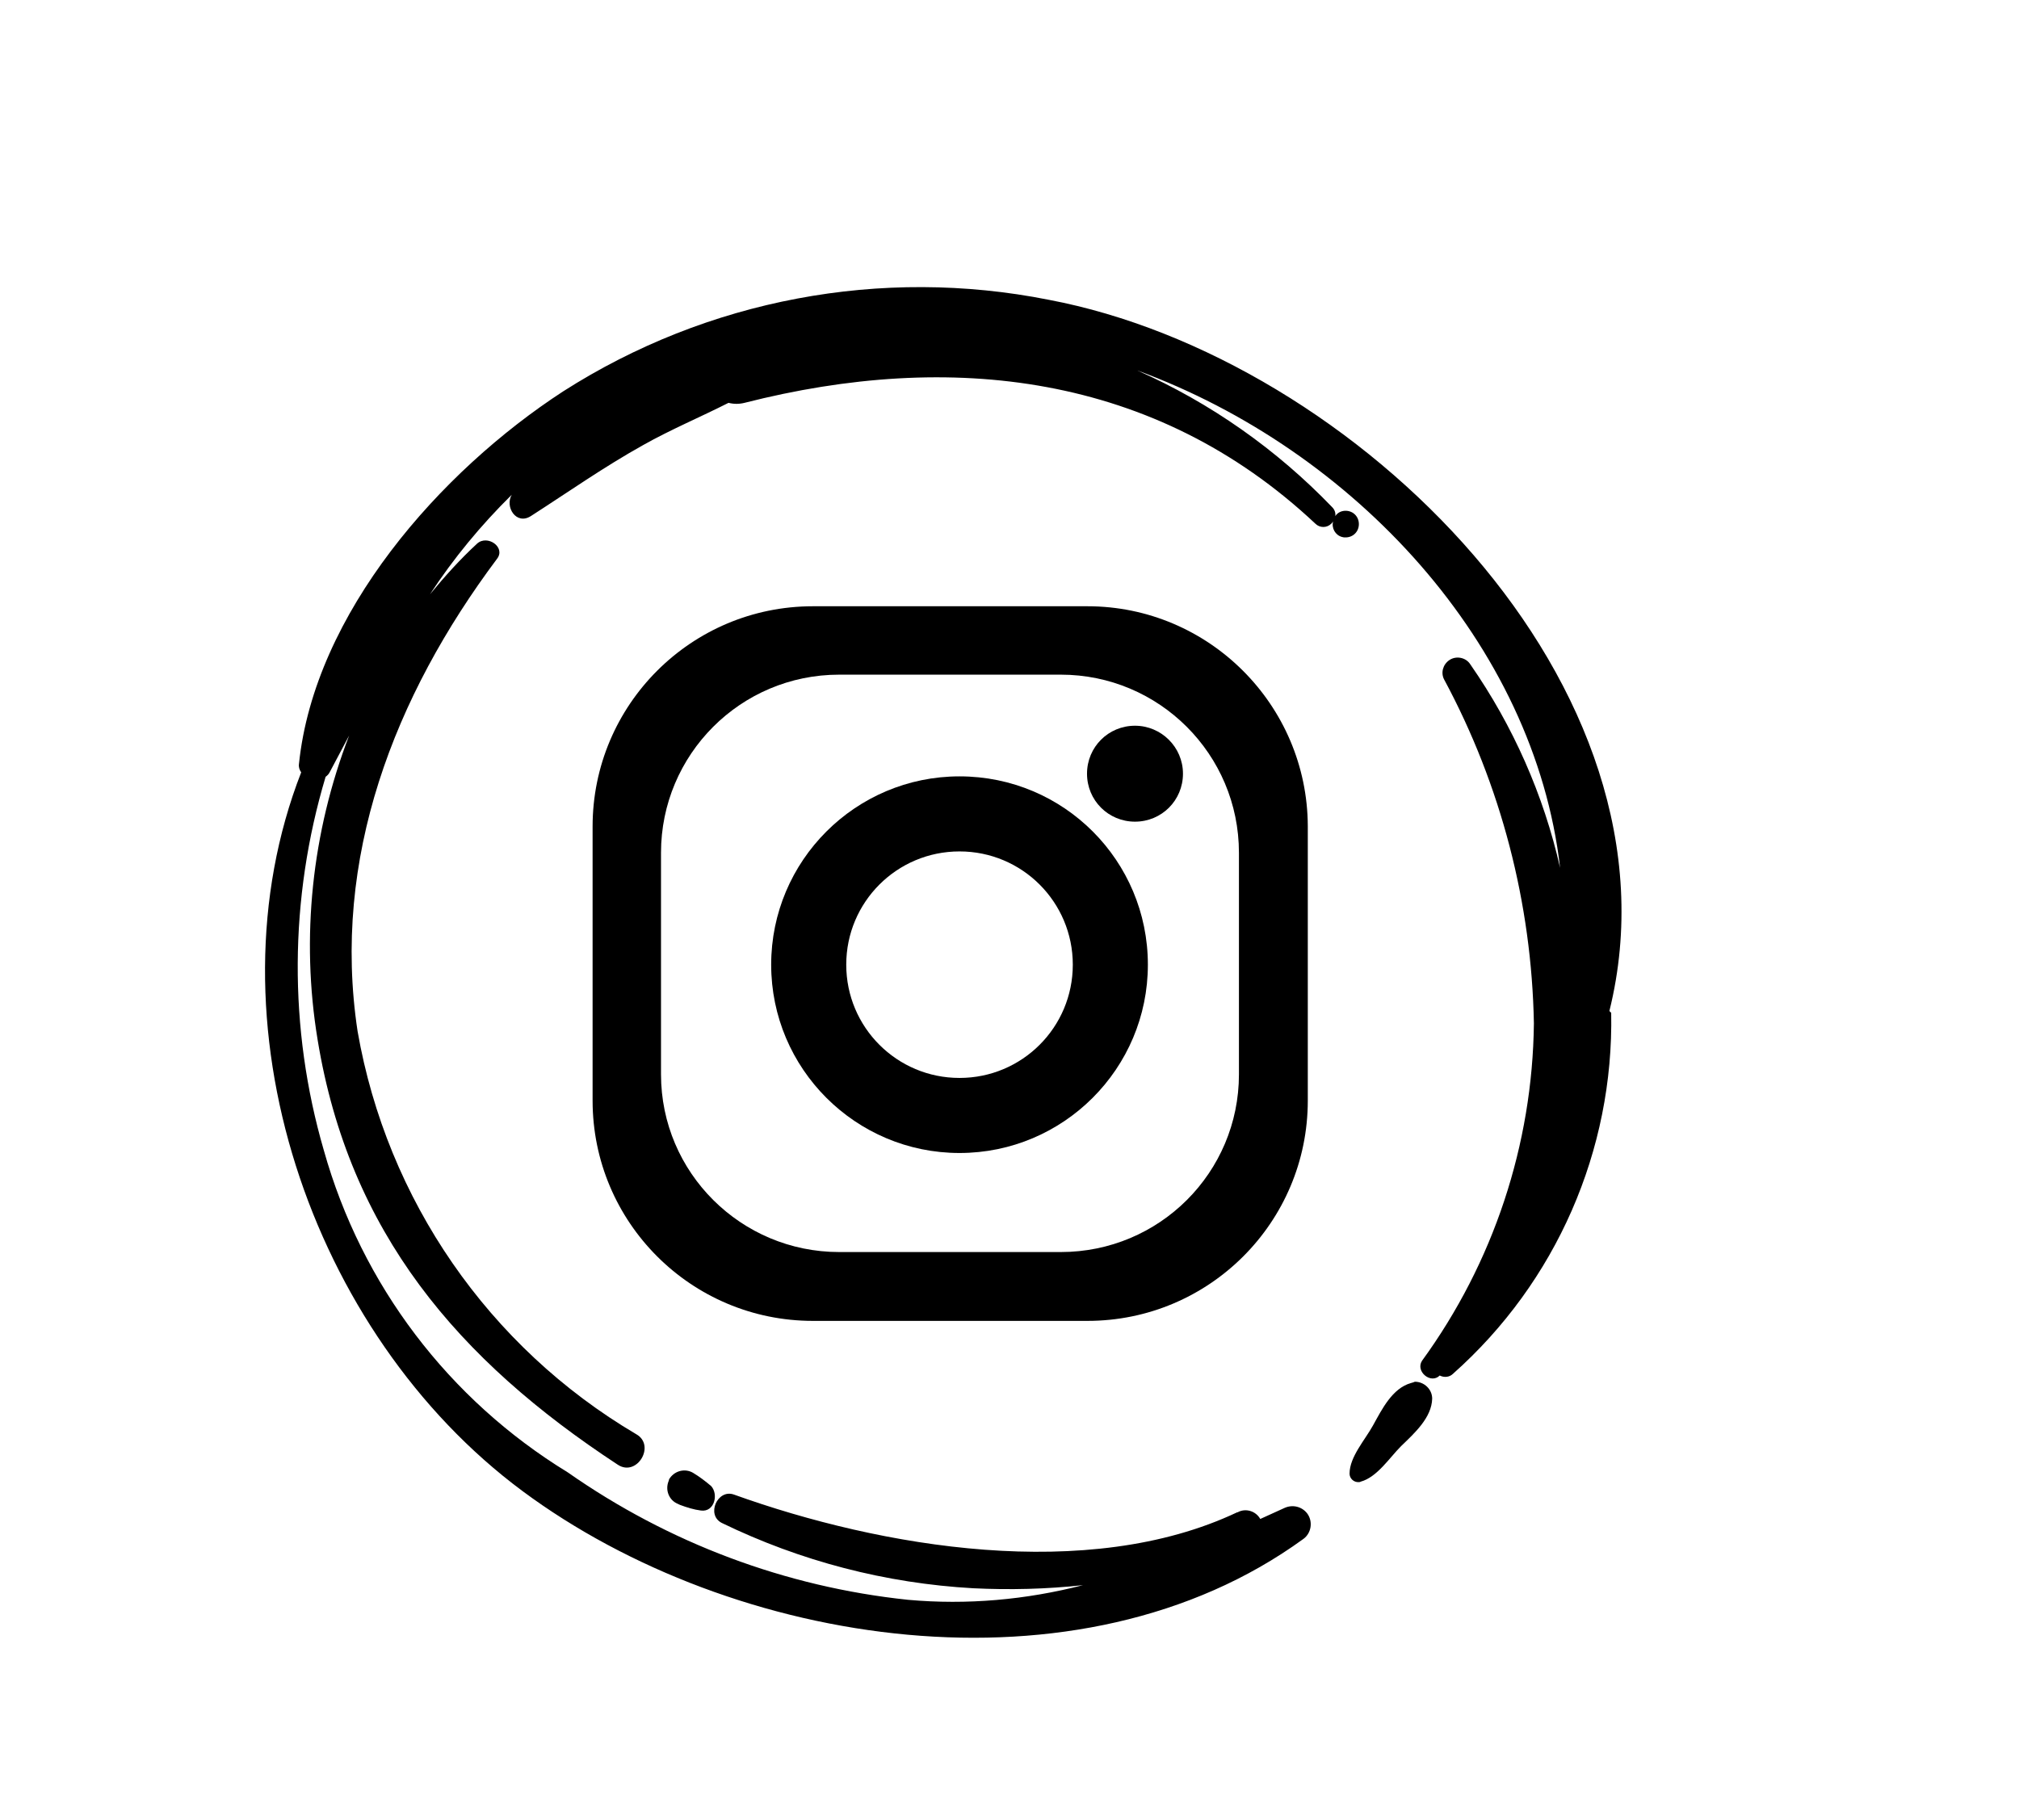
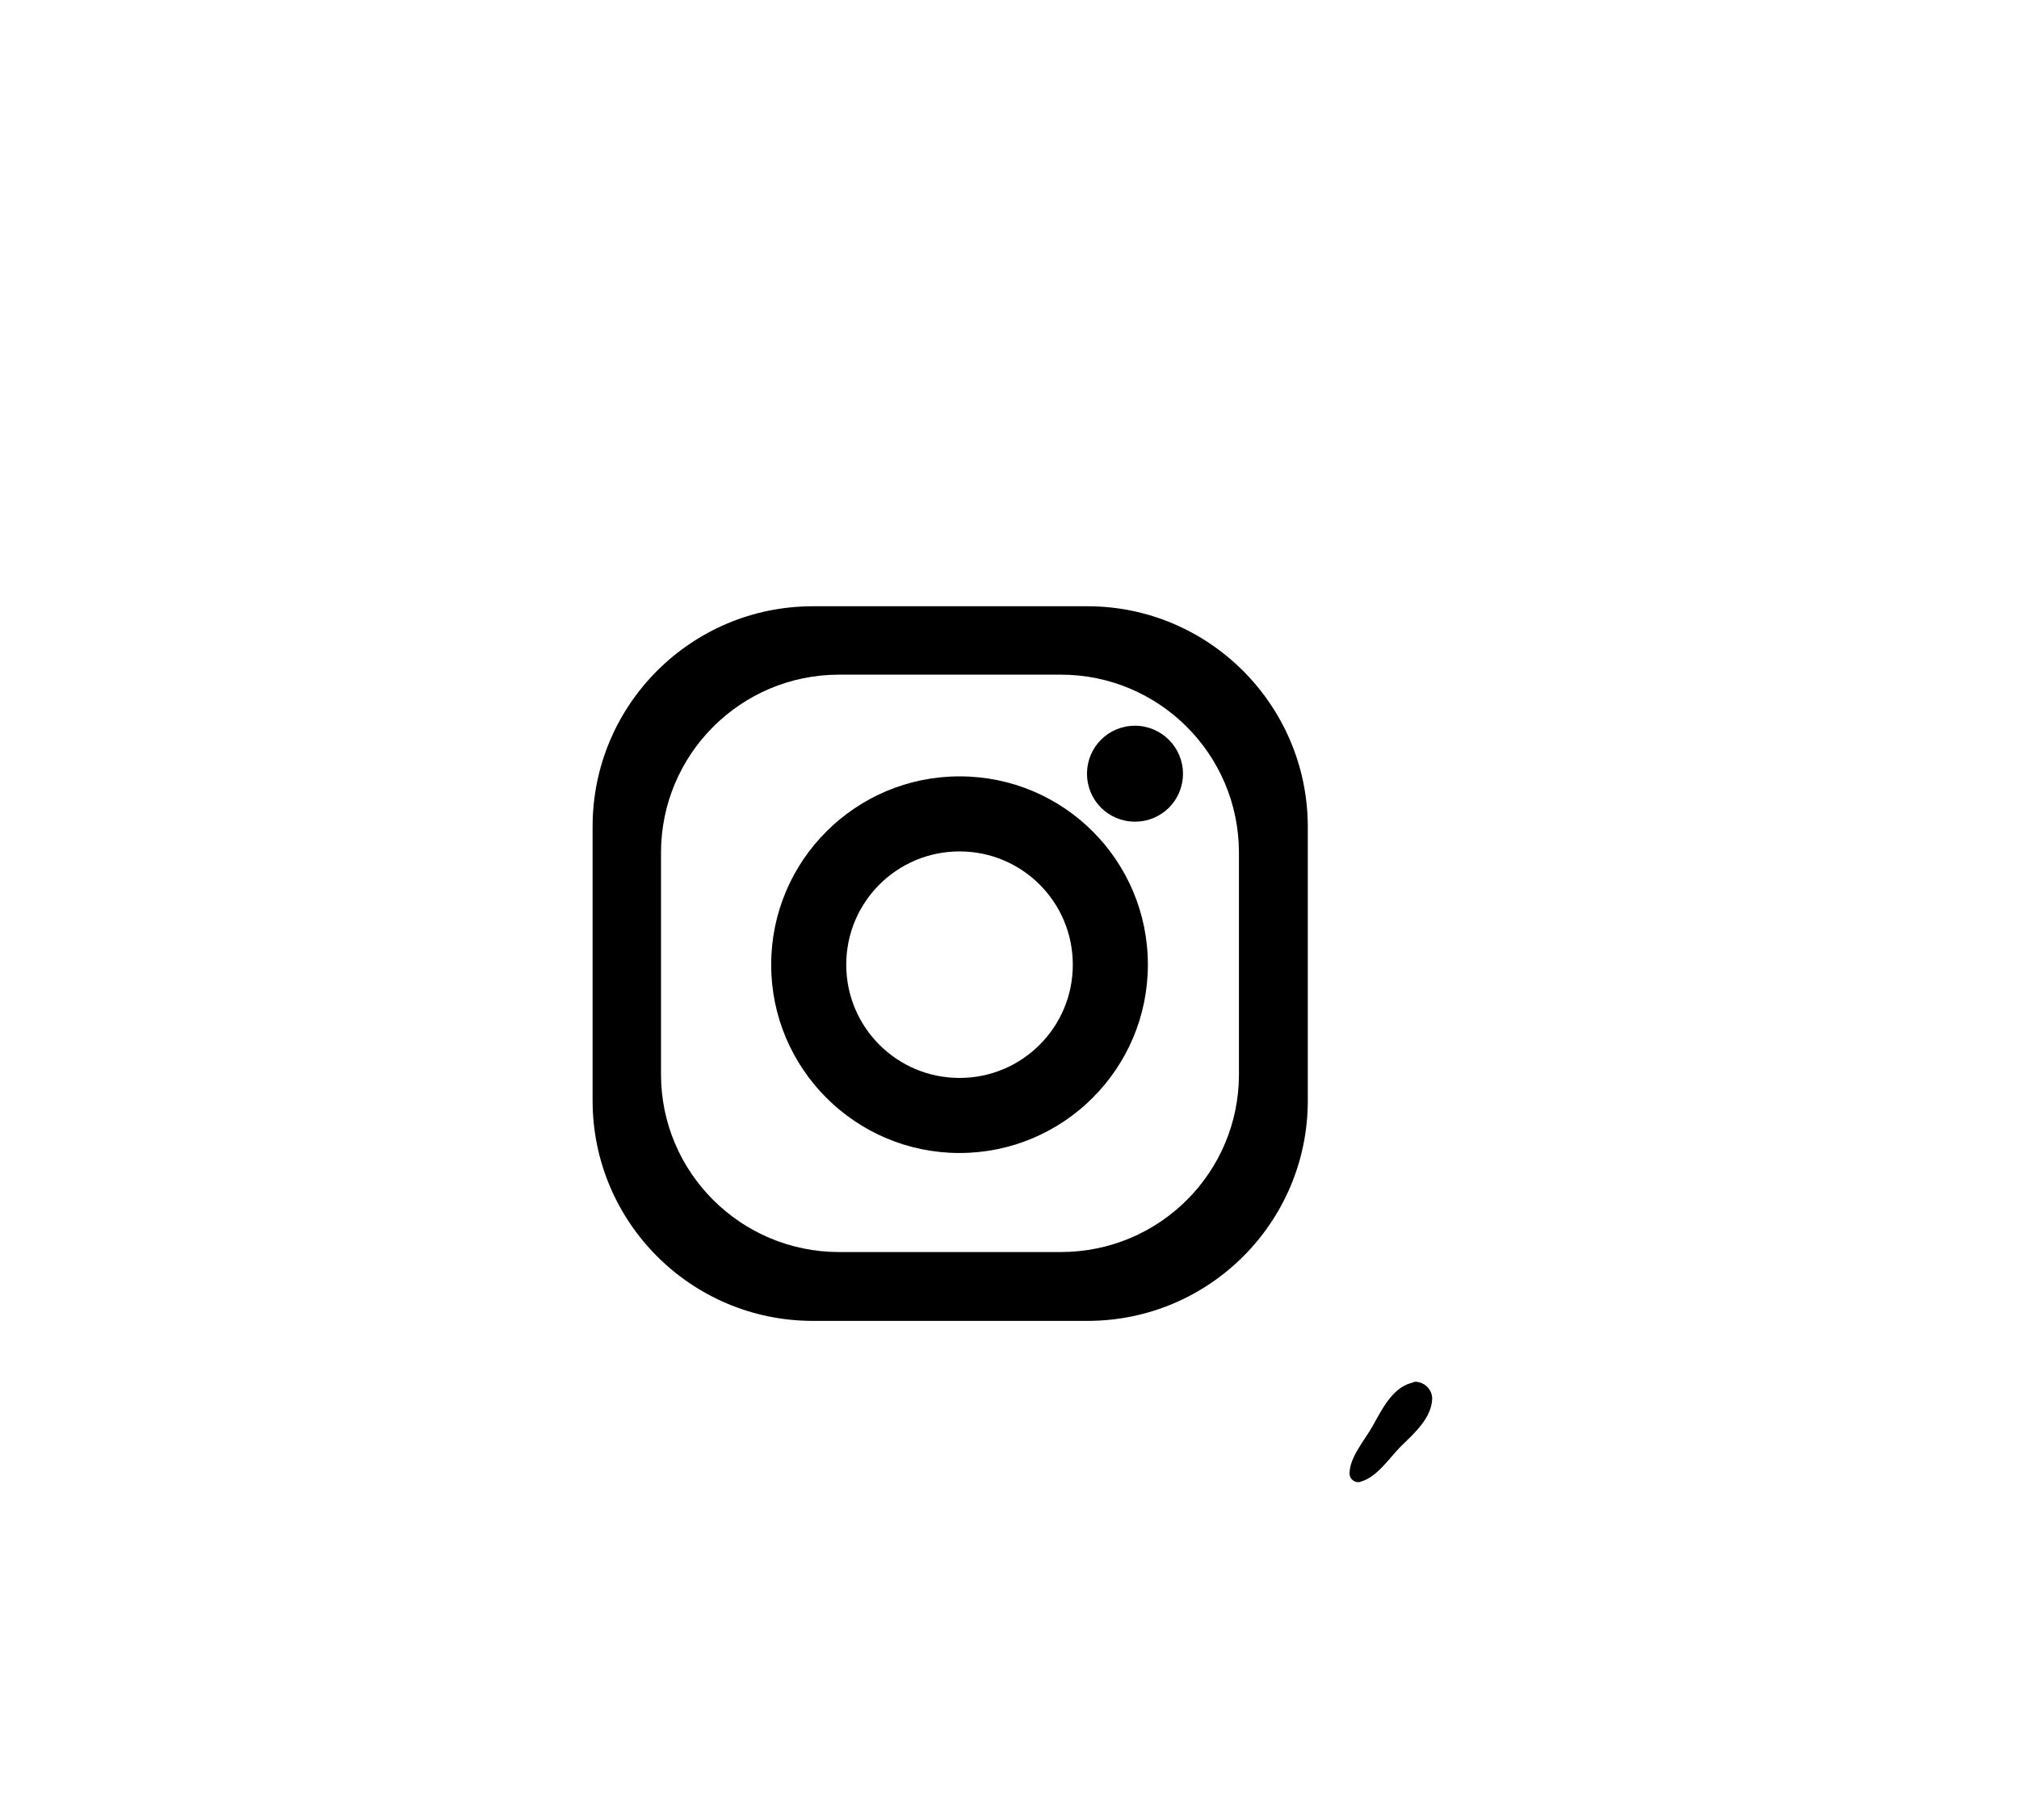
<svg xmlns="http://www.w3.org/2000/svg" version="1.1" id="Warstwa_1" x="0px" y="0px" viewBox="0 0 45.45 40.98" style="enable-background:new 0 0 45.45 40.98;" xml:space="preserve">
  <style type="text/css">
	.st0{fill:#000;}
</style>
  <g>
    <path id="Path_35" class="st0" d="M24.48,13.65H18.3c-2.74,0-4.96,2.22-4.96,4.96c0,0,0,0,0,0v6.17c0,2.74,2.22,4.96,4.96,4.96l0,0   h6.18c2.74,0,4.96-2.22,4.96-4.96v0v-6.18C29.43,15.87,27.21,13.65,24.48,13.65L24.48,13.65 M27.89,24.19c0,2.21-1.79,4-4.01,4l0,0   h-4.99c-2.21,0-4.01-1.79-4.01-4c0,0,0,0,0,0V19.2c0-2.21,1.79-4.01,4.01-4.01h4.99c2.21,0,4.01,1.79,4.01,4.01V24.19z" />
    <path id="Path_36" class="st0" d="M21.6,17.48c-2.34,0-4.24,1.9-4.24,4.24s1.9,4.24,4.24,4.24c2.34,0,4.24-1.9,4.24-4.24   S23.95,17.48,21.6,17.48L21.6,17.48 M21.6,24.27c-1.41,0-2.55-1.14-2.55-2.55c0-1.41,1.14-2.55,2.55-2.55   c1.41,0,2.55,1.14,2.55,2.55c0,0,0,0,0,0C24.15,23.13,23.01,24.27,21.6,24.27" />
-     <path id="Path_37" class="st0" d="M25.55,16.34c-0.6,0-1.08,0.48-1.08,1.08s0.48,1.08,1.08,1.08c0.6,0,1.08-0.48,1.08-1.08   C26.63,16.82,26.14,16.34,25.55,16.34L25.55,16.34" />
+     <path id="Path_37" class="st0" d="M25.55,16.34c-0.6,0-1.08,0.48-1.08,1.08s0.48,1.08,1.08,1.08c0.6,0,1.08-0.48,1.08-1.08   C26.63,16.82,26.14,16.34,25.55,16.34" />
    <path id="Path_38" class="st0" d="M31.76,31.14c-0.42,0.12-0.65,0.59-0.85,0.95c-0.18,0.33-0.53,0.71-0.53,1.09   c0,0.11,0.1,0.2,0.21,0.19c0.01,0,0.03,0,0.04-0.01c0.37-0.1,0.65-0.54,0.91-0.8c0.3-0.29,0.69-0.64,0.7-1.07   c0-0.21-0.18-0.38-0.39-0.38C31.83,31.12,31.8,31.13,31.76,31.14" />
-     <path id="Path_39" class="st0" d="M36.23,22.76c1.81-7.31-5.75-14.71-12.62-16.01c-3.77-0.75-7.69-0.01-10.93,2.06   c-2.77,1.8-5.6,5-5.95,8.39c-0.01,0.07,0.01,0.13,0.05,0.19c-2.18,5.59,0.2,12.63,4.98,16.18c4.74,3.52,12.53,4.75,17.58,1.08   c0.18-0.13,0.22-0.39,0.09-0.57c-0.12-0.16-0.33-0.21-0.51-0.13l-0.55,0.25c-0.1-0.18-0.33-0.25-0.51-0.15c0,0-0.01,0-0.01,0   c-3.36,1.59-8.02,0.79-11.33-0.4c-0.37-0.13-0.63,0.46-0.27,0.64c1.77,0.86,3.69,1.36,5.66,1.47c0.82,0.04,1.65,0.02,2.47-0.07   c-1.28,0.33-2.61,0.45-3.94,0.33c-2.76-0.29-5.39-1.28-7.66-2.87c-2.68-1.64-4.64-4.22-5.49-7.25c-0.8-2.75-0.78-5.67,0.04-8.41   c0.04-0.03,0.07-0.06,0.09-0.1c0.15-0.28,0.29-0.55,0.44-0.83c-0.84,2.18-1.09,4.55-0.71,6.85c0.71,4.34,3.16,7.21,6.76,9.57   c0.43,0.28,0.86-0.44,0.41-0.69c-3.32-1.96-5.61-5.28-6.27-9.07c-0.59-3.89,0.82-7.54,3.14-10.64c0.2-0.26-0.22-0.55-0.45-0.34   c-0.38,0.35-0.73,0.74-1.06,1.14c0.53-0.81,1.15-1.56,1.84-2.24c-0.16,0.27,0.1,0.69,0.43,0.48c0.84-0.54,1.65-1.11,2.53-1.6   c0.62-0.35,1.29-0.63,1.92-0.95c0.12,0.03,0.24,0.03,0.36,0c4.63-1.18,9.24-0.67,12.85,2.72c0.1,0.1,0.26,0.1,0.36,0   c0.01-0.01,0.03-0.03,0.04-0.05c-0.04,0.15,0.05,0.31,0.2,0.35c0.03,0.01,0.05,0.01,0.08,0.01c0.17,0,0.3-0.13,0.3-0.3   c0-0.17-0.13-0.3-0.3-0.3c-0.09,0-0.18,0.04-0.23,0.12c0.01-0.08-0.02-0.15-0.07-0.2c-1.25-1.3-2.74-2.35-4.39-3.08   c4.88,1.79,8.94,6.16,9.52,11.2c-0.37-1.64-1.06-3.2-2.02-4.58c-0.1-0.16-0.32-0.2-0.47-0.1c-0.15,0.1-0.2,0.29-0.12,0.44   c1.28,2.38,1.97,5.04,2.02,7.74c-0.03,2.73-0.91,5.39-2.52,7.6c-0.15,0.24,0.2,0.53,0.4,0.33c0.1,0.05,0.22,0.04,0.3-0.04   c2.32-2.06,3.62-5.03,3.56-8.13C36.25,22.79,36.24,22.78,36.23,22.76" />
-     <path id="Path_40" class="st0" d="M15.05,33.35c-0.08,0.2,0.01,0.43,0.21,0.51c0.01,0.01,0.03,0.01,0.04,0.02   c0.16,0.06,0.32,0.11,0.48,0.13c0.3,0.04,0.4-0.36,0.23-0.55c-0.13-0.11-0.26-0.21-0.41-0.3c-0.19-0.11-0.43-0.04-0.54,0.15   C15.06,33.32,15.06,33.33,15.05,33.35" />
  </g>
</svg>